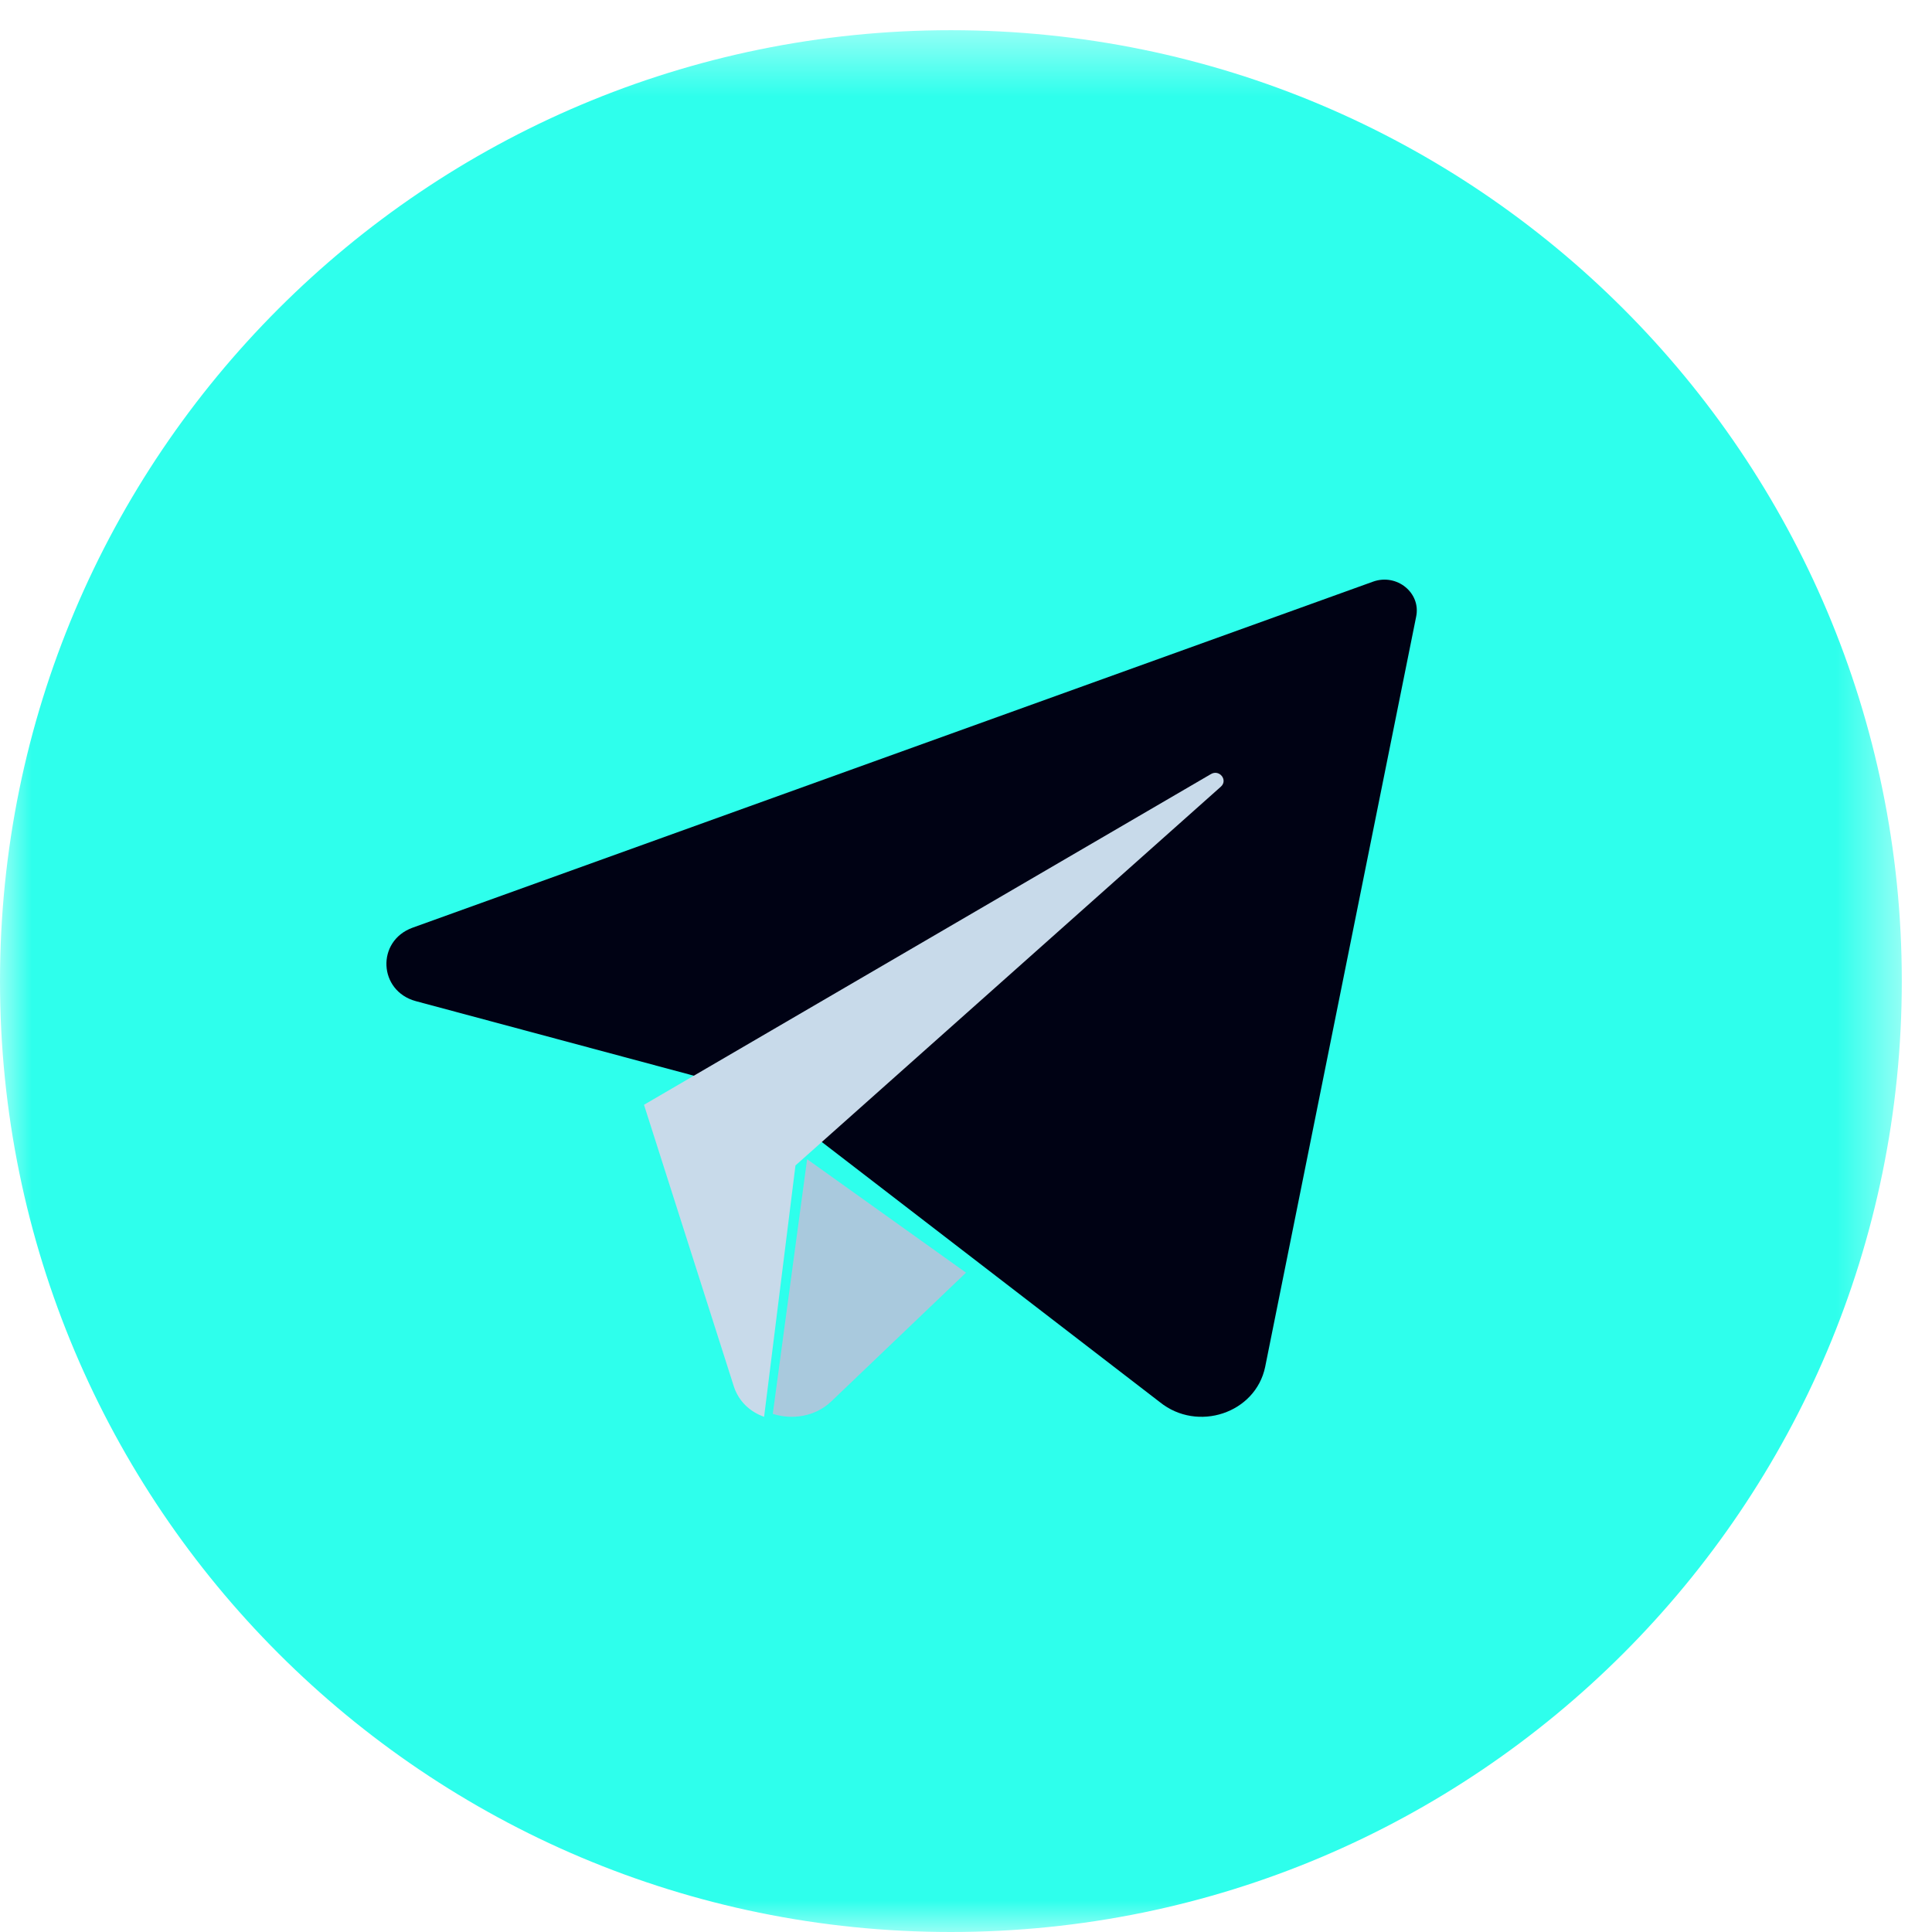
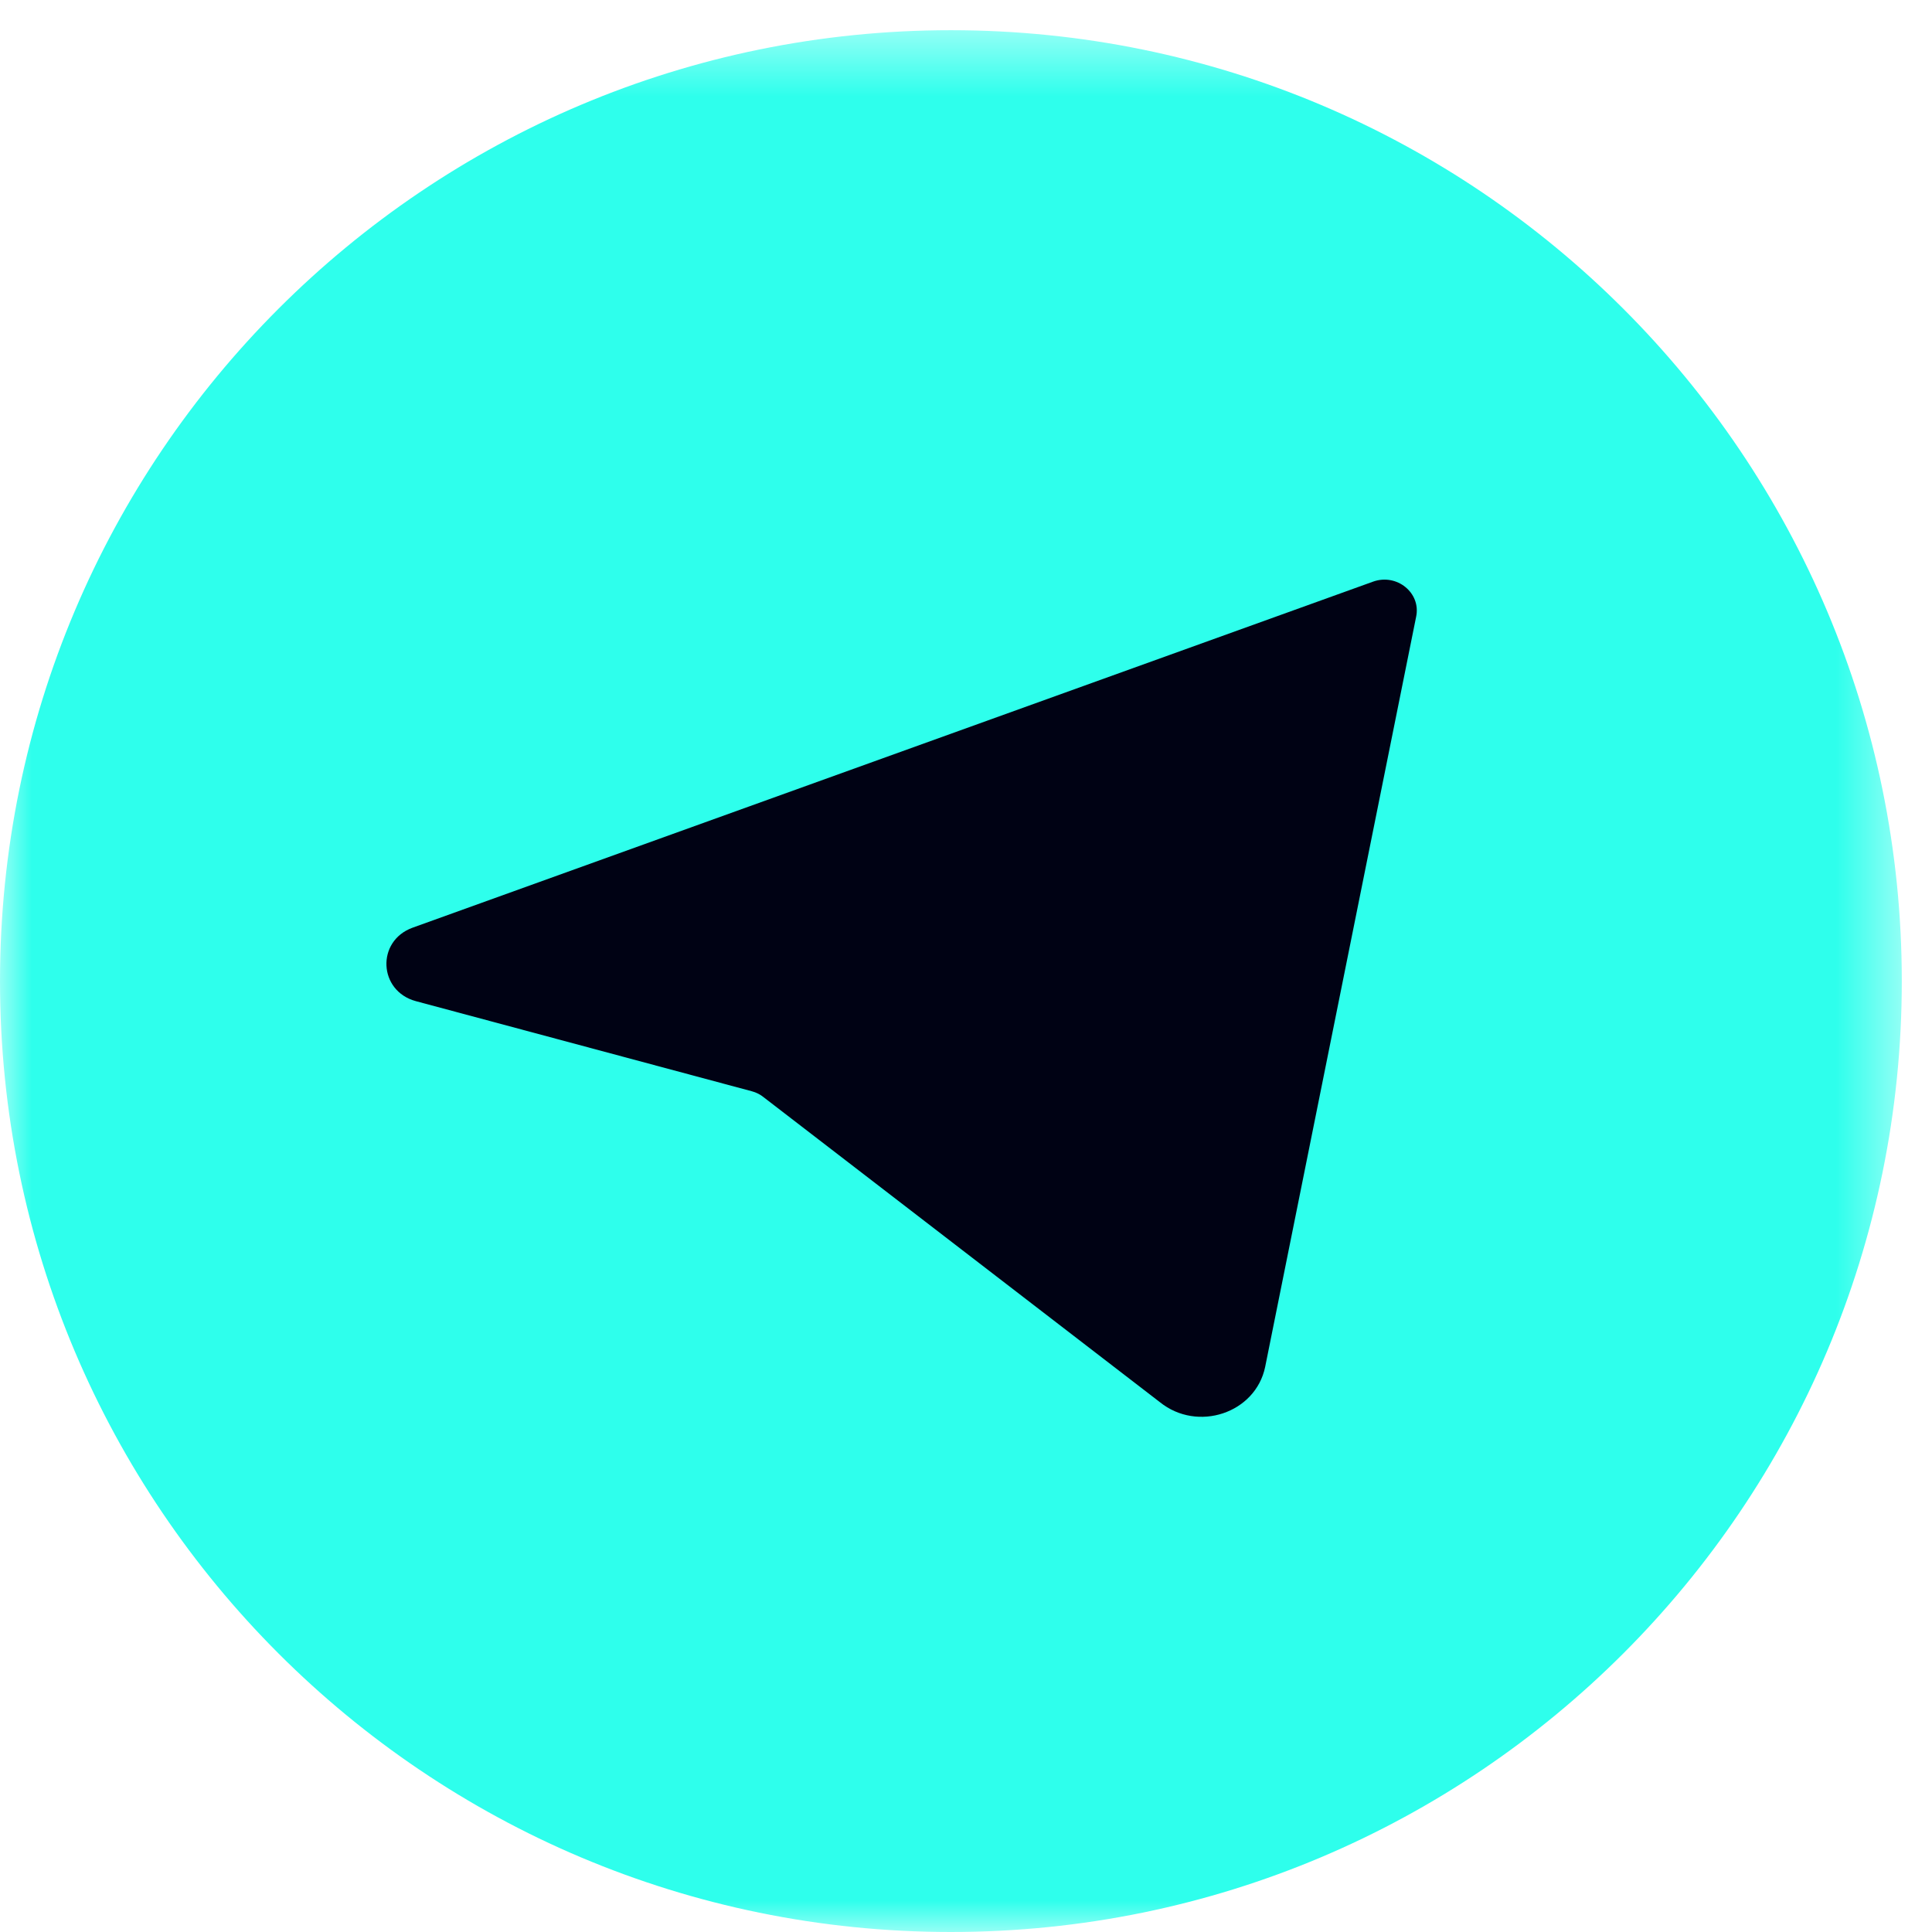
<svg xmlns="http://www.w3.org/2000/svg" width="30" height="30" viewBox="0 0 30 30" fill="none">
  <g id="Group 10">
    <g id="Group 3">
      <mask id="mask0_0_26318" style="mask-type:luminance" maskUnits="userSpaceOnUse" x="0" y="0" width="30" height="30">
        <path id="Clip 2" fill-rule="evenodd" clip-rule="evenodd" d="M0 0.469H29.53V30H0V0.469Z" fill="white" />
      </mask>
      <g mask="url(#mask0_0_26318)">
        <path id="Fill 1" fill-rule="evenodd" clip-rule="evenodd" d="M29.531 15.235C29.531 23.389 22.92 30 14.765 30C6.611 30 0 23.389 0 15.235C0 7.08 6.611 0.469 14.765 0.469C22.92 0.469 29.531 7.08 29.531 15.235Z" fill="#2EFFEC" />
      </g>
    </g>
    <path id="Fill 4" fill-rule="evenodd" clip-rule="evenodd" d="M21.32 9.032L6.407 14.405C5.839 14.611 5.875 15.389 6.458 15.546L11.674 16.945C11.743 16.963 11.808 16.996 11.862 17.041L18.011 21.773C18.596 22.244 19.495 21.944 19.645 21.227L21.99 9.575C22.067 9.206 21.689 8.899 21.32 9.032Z" fill="#000214" />
-     <path id="Fill 6" fill-rule="evenodd" clip-rule="evenodd" d="M12.909 21.76L15 19.762L12.533 18L12 21.954C12.301 22.051 12.661 21.998 12.909 21.76Z" fill="#A9C9DD" />
-     <path id="Fill 8" fill-rule="evenodd" clip-rule="evenodd" d="M18.803 12.02L10 17.155L11.393 21.522C11.468 21.761 11.65 21.925 11.865 22L12.352 18.097L18.958 12.215C19.071 12.113 18.935 11.942 18.803 12.02Z" fill="#C8DAEA" />
  </g>
</svg>